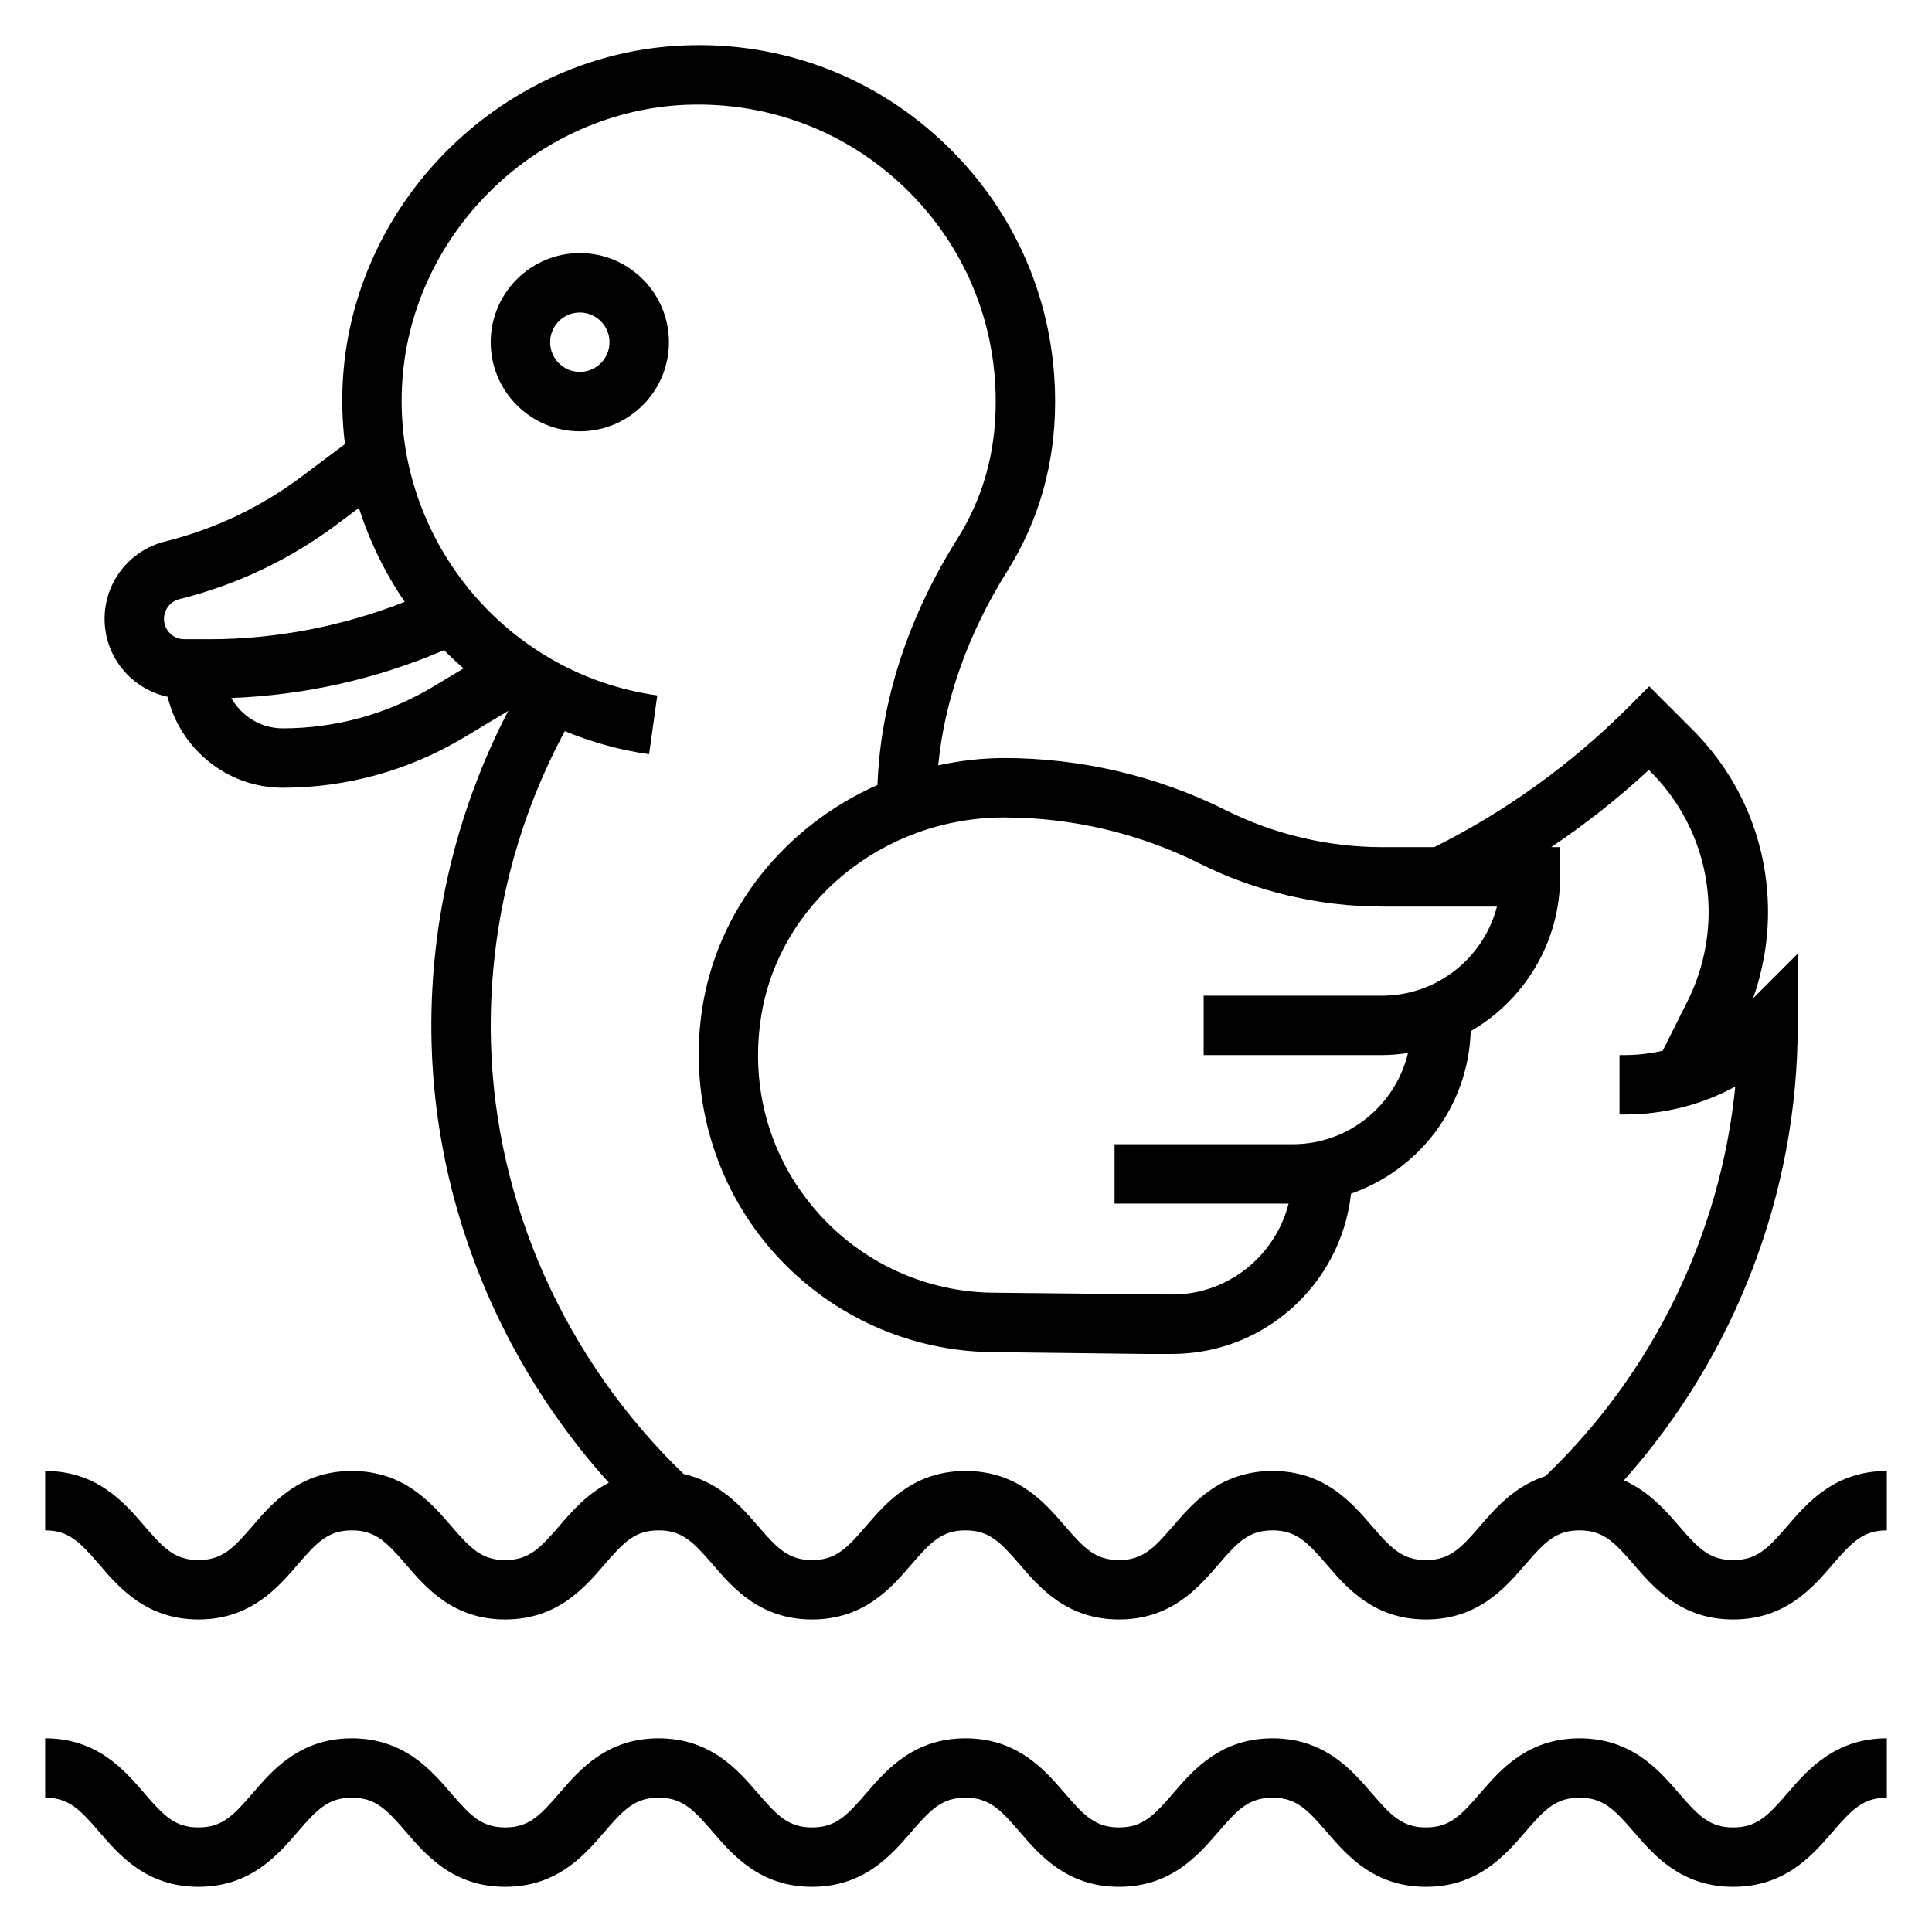
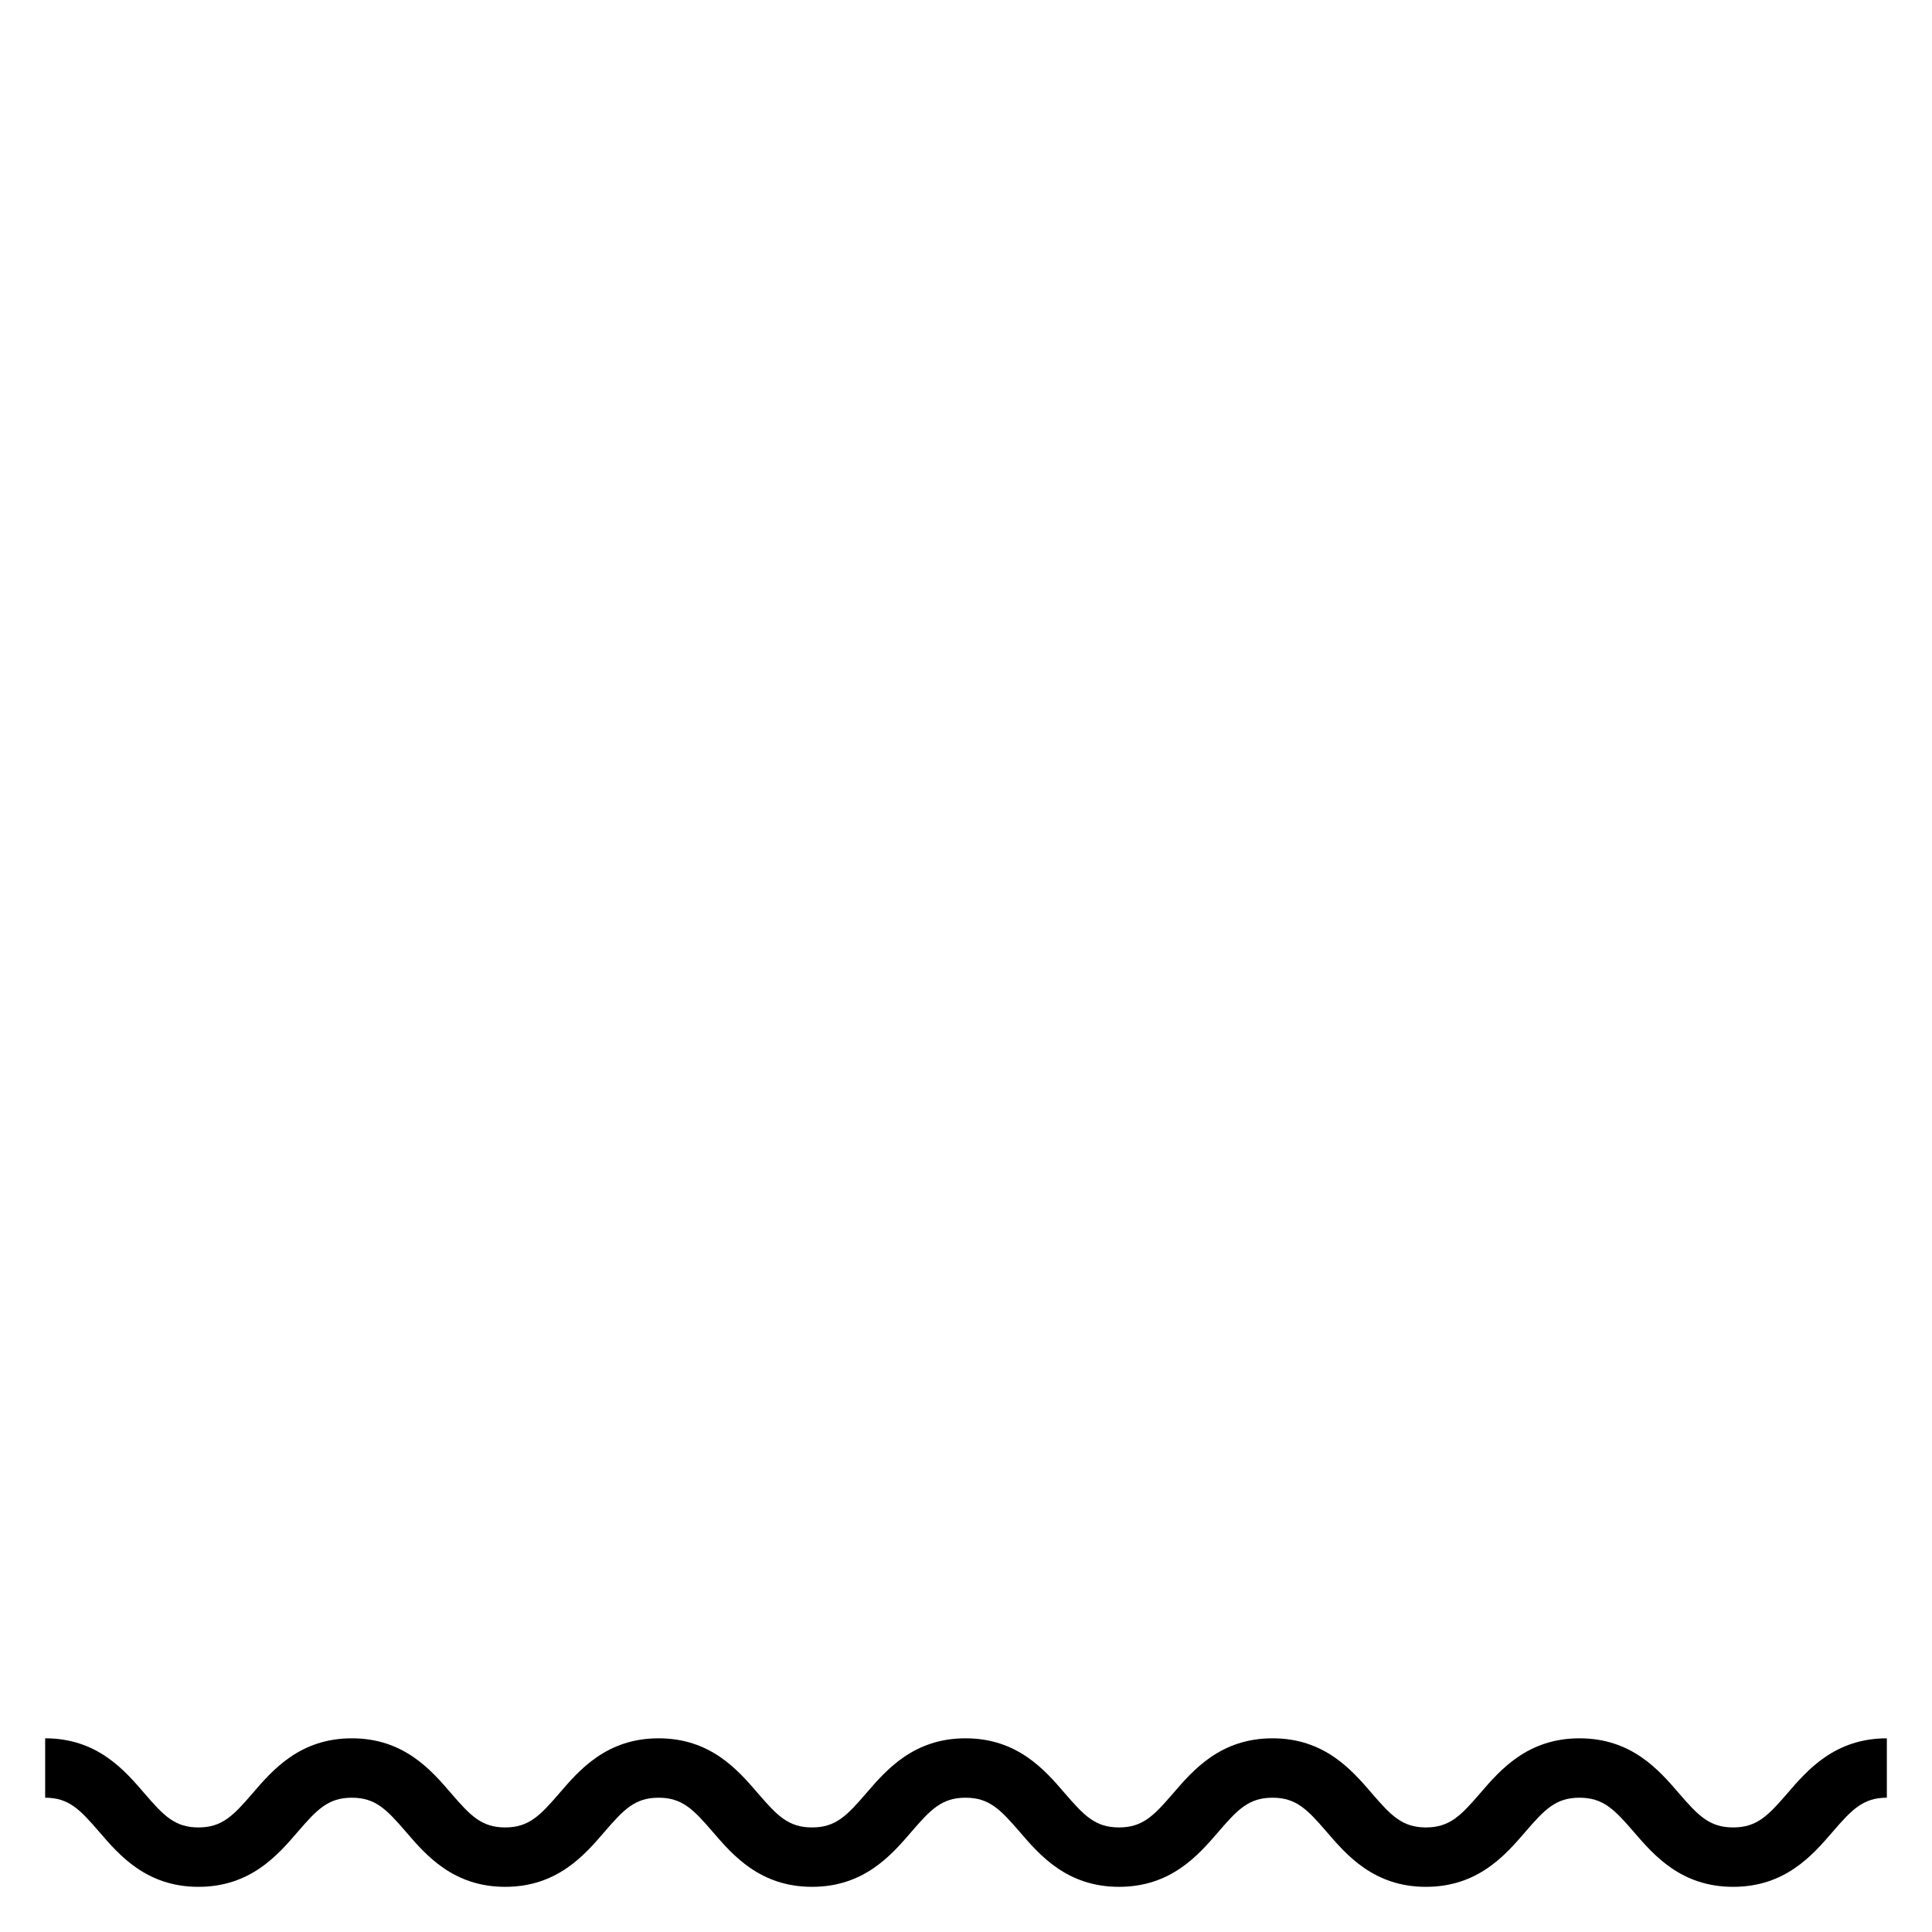
<svg xmlns="http://www.w3.org/2000/svg" fill="#000000" width="800px" height="800px" version="1.1" viewBox="144 144 512 512">
  <g>
-     <path d="m617.71 548.36c-5.141 5.957-8.117 9.074-14.398 9.074s-9.258-3.117-14.398-9.078c-3.519-4.078-7.949-9.109-14.547-12.059 29.418-32.996 46.051-76.082 46.051-120.56v-19.004l-11.84 11.84c2.598-7.328 3.969-15.098 3.969-22.867 0-18.27-7.117-35.449-20.035-48.367l-11.453-11.453-5.566 5.566c-15.059 15.059-32.355 27.527-51.406 37.055h-13.754c-14.32 0-28.66-3.387-41.469-9.793-18.086-9.047-38.395-13.824-58.73-13.824-6 0-11.84 0.715-17.5 1.938 1.668-17.27 7.879-34.898 18.316-51.508 8.402-13.383 12.668-28.488 12.668-44.895 0-25.922-10.289-50.105-28.977-68.078-18.68-17.973-43.289-27.34-69.219-26.309-47.531 1.836-87.277 40.406-90.504 87.805-0.41 6.055-0.219 12.02 0.496 17.855l-11.383 8.535c-10.887 8.164-23.105 13.98-36.312 17.277-9.426 2.359-16.004 10.793-16.004 20.5 0 10.141 7.18 18.609 16.711 20.648 3.348 13.797 15.711 24.102 30.52 24.102 16.879 0 33.441-4.59 47.918-13.273l11.824-7.094c-14.043 27.039-21.098 57.262-20.316 88.039 1.086 42.84 18.027 84.434 46.973 116.5-5.816 3.008-9.84 7.644-13.09 11.43-5.144 5.961-8.113 9.07-14.371 9.07-6.258 0-9.219-3.109-14.352-9.07-5.281-6.137-12.516-14.543-26.281-14.543-13.77 0-21.012 8.406-26.293 14.547-5.133 5.957-8.102 9.066-14.367 9.066-6.25 0-9.219-3.109-14.344-9.07-5.281-6.137-12.508-14.543-26.277-14.543v15.742c6.25 0 9.219 3.109 14.344 9.07 5.281 6.141 12.508 14.547 26.277 14.547 13.777 0 21.012-8.406 26.293-14.547 5.133-5.961 8.098-9.07 14.367-9.07 6.258 0 9.219 3.109 14.352 9.07 5.281 6.141 12.508 14.547 26.281 14.547 13.777 0 21.012-8.406 26.293-14.547 5.133-5.961 8.094-9.07 14.359-9.07s9.234 3.109 14.375 9.078c5.281 6.133 12.516 14.539 26.293 14.539 13.777 0 21.02-8.406 26.301-14.547 5.141-5.961 8.105-9.07 14.371-9.07s9.234 3.109 14.375 9.07c5.281 6.141 12.516 14.547 26.301 14.547s21.02-8.406 26.309-14.539c5.133-5.969 8.102-9.078 14.375-9.078 6.258 0 9.234 3.109 14.367 9.07 5.281 6.141 12.516 14.547 26.293 14.547 13.785 0 21.027-8.406 26.316-14.539 5.129-5.969 8.098-9.078 14.371-9.078 6.281 0 9.258 3.117 14.406 9.078 5.289 6.141 12.531 14.539 26.324 14.539 13.793 0 21.035-8.398 26.324-14.539 5.141-5.961 8.117-9.078 14.398-9.078v-15.742c-13.785 0-21.035 8.398-26.324 14.539zm-155.88-175.56c14.988 7.492 31.766 11.453 48.516 11.453h30.363c-3.504 13.562-15.848 23.617-30.496 23.617h-47.23v15.742h47.23c2.363 0 4.66-0.227 6.926-0.566-3.312 13.832-15.703 24.184-30.543 24.184h-47.23v15.742h46.129c-3.535 13.809-15.973 24.09-30.867 24.09l-46.75-0.473c-18.27 0-35.621-7.926-47.602-21.742-12.137-14.004-17.367-31.969-14.703-50.578 4.375-30.574 32.129-53.633 64.562-53.633 17.902 0 35.777 4.207 51.695 12.164zm-270.29-70.016c15.258-3.816 29.363-10.531 41.941-19.965l5.637-4.227c2.824 8.91 6.941 17.285 12.148 24.906-16.453 6.465-34.117 9.906-51.785 9.906h-6.633c-2.977 0-5.394-2.418-5.394-5.391 0-2.473 1.676-4.621 4.086-5.231zm27.402 34.238c-5.871 0-10.941-3.266-13.648-8.047 19.355-0.73 38.598-5.023 56.387-12.684 1.645 1.691 3.402 3.281 5.172 4.848l-8.094 4.856c-12.027 7.215-25.797 11.027-39.816 11.027zm317.34 211.34c-5.141 5.957-8.113 9.074-14.387 9.074-6.258 0-9.234-3.109-14.367-9.07-5.281-6.141-12.516-14.547-26.293-14.547-13.777 0-21.02 8.406-26.309 14.539-5.133 5.969-8.109 9.078-14.375 9.078s-9.234-3.109-14.375-9.07c-5.281-6.137-12.523-14.543-26.301-14.543s-21.012 8.406-26.301 14.539c-5.129 5.965-8.098 9.074-14.371 9.074-6.266 0-9.234-3.109-14.367-9.07-4.352-5.062-10.109-11.586-19.688-13.754-31.332-30.203-49.957-71.684-51.043-114.58-0.723-28.828 6.078-57.113 19.57-82.27 7.055 2.883 14.5 5.023 22.34 6.117l2.172-15.586c-40.684-5.684-70.359-42.312-67.566-83.379 2.684-39.484 35.801-71.613 75.406-73.148 21.57-0.781 42.141 6.949 57.703 21.93 15.57 14.977 24.145 35.129 24.145 56.73 0 13.586-3.352 25.527-10.258 36.512-13.082 20.82-20.27 43.234-21.074 65.094-24.465 10.832-42.707 33.062-46.562 60-3.273 22.859 3.434 45.871 18.398 63.125 14.973 17.273 36.66 27.176 59.402 27.176l39.453 0.473h7.398c24.535 0 44.793-18.625 47.406-42.477 18.012-6.258 31.07-23.098 31.715-43.059 14.133-8.176 23.688-23.422 23.688-40.891v-7.871h-2.356c9.117-6.156 17.781-12.941 25.867-20.461l0.426 0.426c9.945 9.941 15.426 23.168 15.426 37.234 0 8.133-1.922 16.27-5.559 23.547l-6.606 13.203c-3.281 0.738-6.66 1.152-10.109 1.152h-1.344v15.742h1.348c10.414 0 20.43-2.566 29.332-7.391-3.891 39.086-21.773 75.918-50.34 103.24-8.168 2.629-13.27 8.535-17.246 13.156z" />
    <path d="m617.71 619.21c-5.141 5.957-8.117 9.078-14.398 9.078s-9.258-3.117-14.398-9.078c-5.289-6.141-12.539-14.539-26.332-14.539-13.777 0-21.02 8.398-26.309 14.539-5.133 5.957-8.105 9.078-14.379 9.078-6.258 0-9.234-3.109-14.367-9.07-5.281-6.141-12.516-14.547-26.293-14.547-13.777 0-21.02 8.406-26.309 14.539-5.133 5.969-8.109 9.078-14.375 9.078s-9.234-3.109-14.375-9.07c-5.281-6.141-12.523-14.547-26.301-14.547s-21.012 8.406-26.301 14.539c-5.129 5.969-8.098 9.078-14.371 9.078-6.266 0-9.234-3.109-14.367-9.07-5.281-6.141-12.523-14.547-26.301-14.547s-21.012 8.406-26.293 14.547c-5.133 5.961-8.102 9.07-14.359 9.07-6.258 0-9.219-3.109-14.352-9.07-5.281-6.141-12.516-14.547-26.281-14.547-13.77 0-21.012 8.406-26.293 14.547-5.133 5.961-8.102 9.07-14.367 9.07-6.25 0-9.219-3.109-14.344-9.07-5.281-6.141-12.508-14.547-26.277-14.547v15.742c6.25 0 9.219 3.109 14.344 9.07 5.281 6.141 12.508 14.547 26.277 14.547 13.777 0 21.012-8.406 26.293-14.547 5.133-5.961 8.098-9.07 14.367-9.07 6.258 0 9.219 3.109 14.352 9.07 5.281 6.141 12.508 14.547 26.281 14.547 13.777 0 21.012-8.406 26.293-14.547 5.133-5.961 8.094-9.07 14.359-9.07s9.234 3.109 14.375 9.078c5.281 6.133 12.516 14.539 26.293 14.539 13.777 0 21.02-8.406 26.301-14.547 5.141-5.961 8.105-9.07 14.371-9.07s9.234 3.109 14.375 9.07c5.281 6.141 12.516 14.547 26.301 14.547s21.02-8.406 26.309-14.539c5.133-5.969 8.102-9.078 14.375-9.078 6.258 0 9.234 3.109 14.367 9.07 5.281 6.141 12.516 14.547 26.293 14.547 13.785 0 21.027-8.406 26.316-14.539 5.129-5.969 8.098-9.078 14.371-9.078 6.281 0 9.258 3.117 14.406 9.078 5.289 6.141 12.531 14.539 26.324 14.539 13.793 0 21.035-8.398 26.324-14.539 5.141-5.961 8.117-9.078 14.398-9.078v-15.742c-13.785 0-21.035 8.398-26.324 14.539z" />
-     <path d="m297.66 211.07c-13.02 0-23.617 10.598-23.617 23.617s10.598 23.617 23.617 23.617c13.02 0 23.617-10.598 23.617-23.617-0.004-13.023-10.598-23.617-23.617-23.617zm0 31.488c-4.336 0-7.871-3.535-7.871-7.871s3.535-7.871 7.871-7.871c4.336 0 7.871 3.535 7.871 7.871s-3.535 7.871-7.871 7.871z" />
  </g>
</svg>